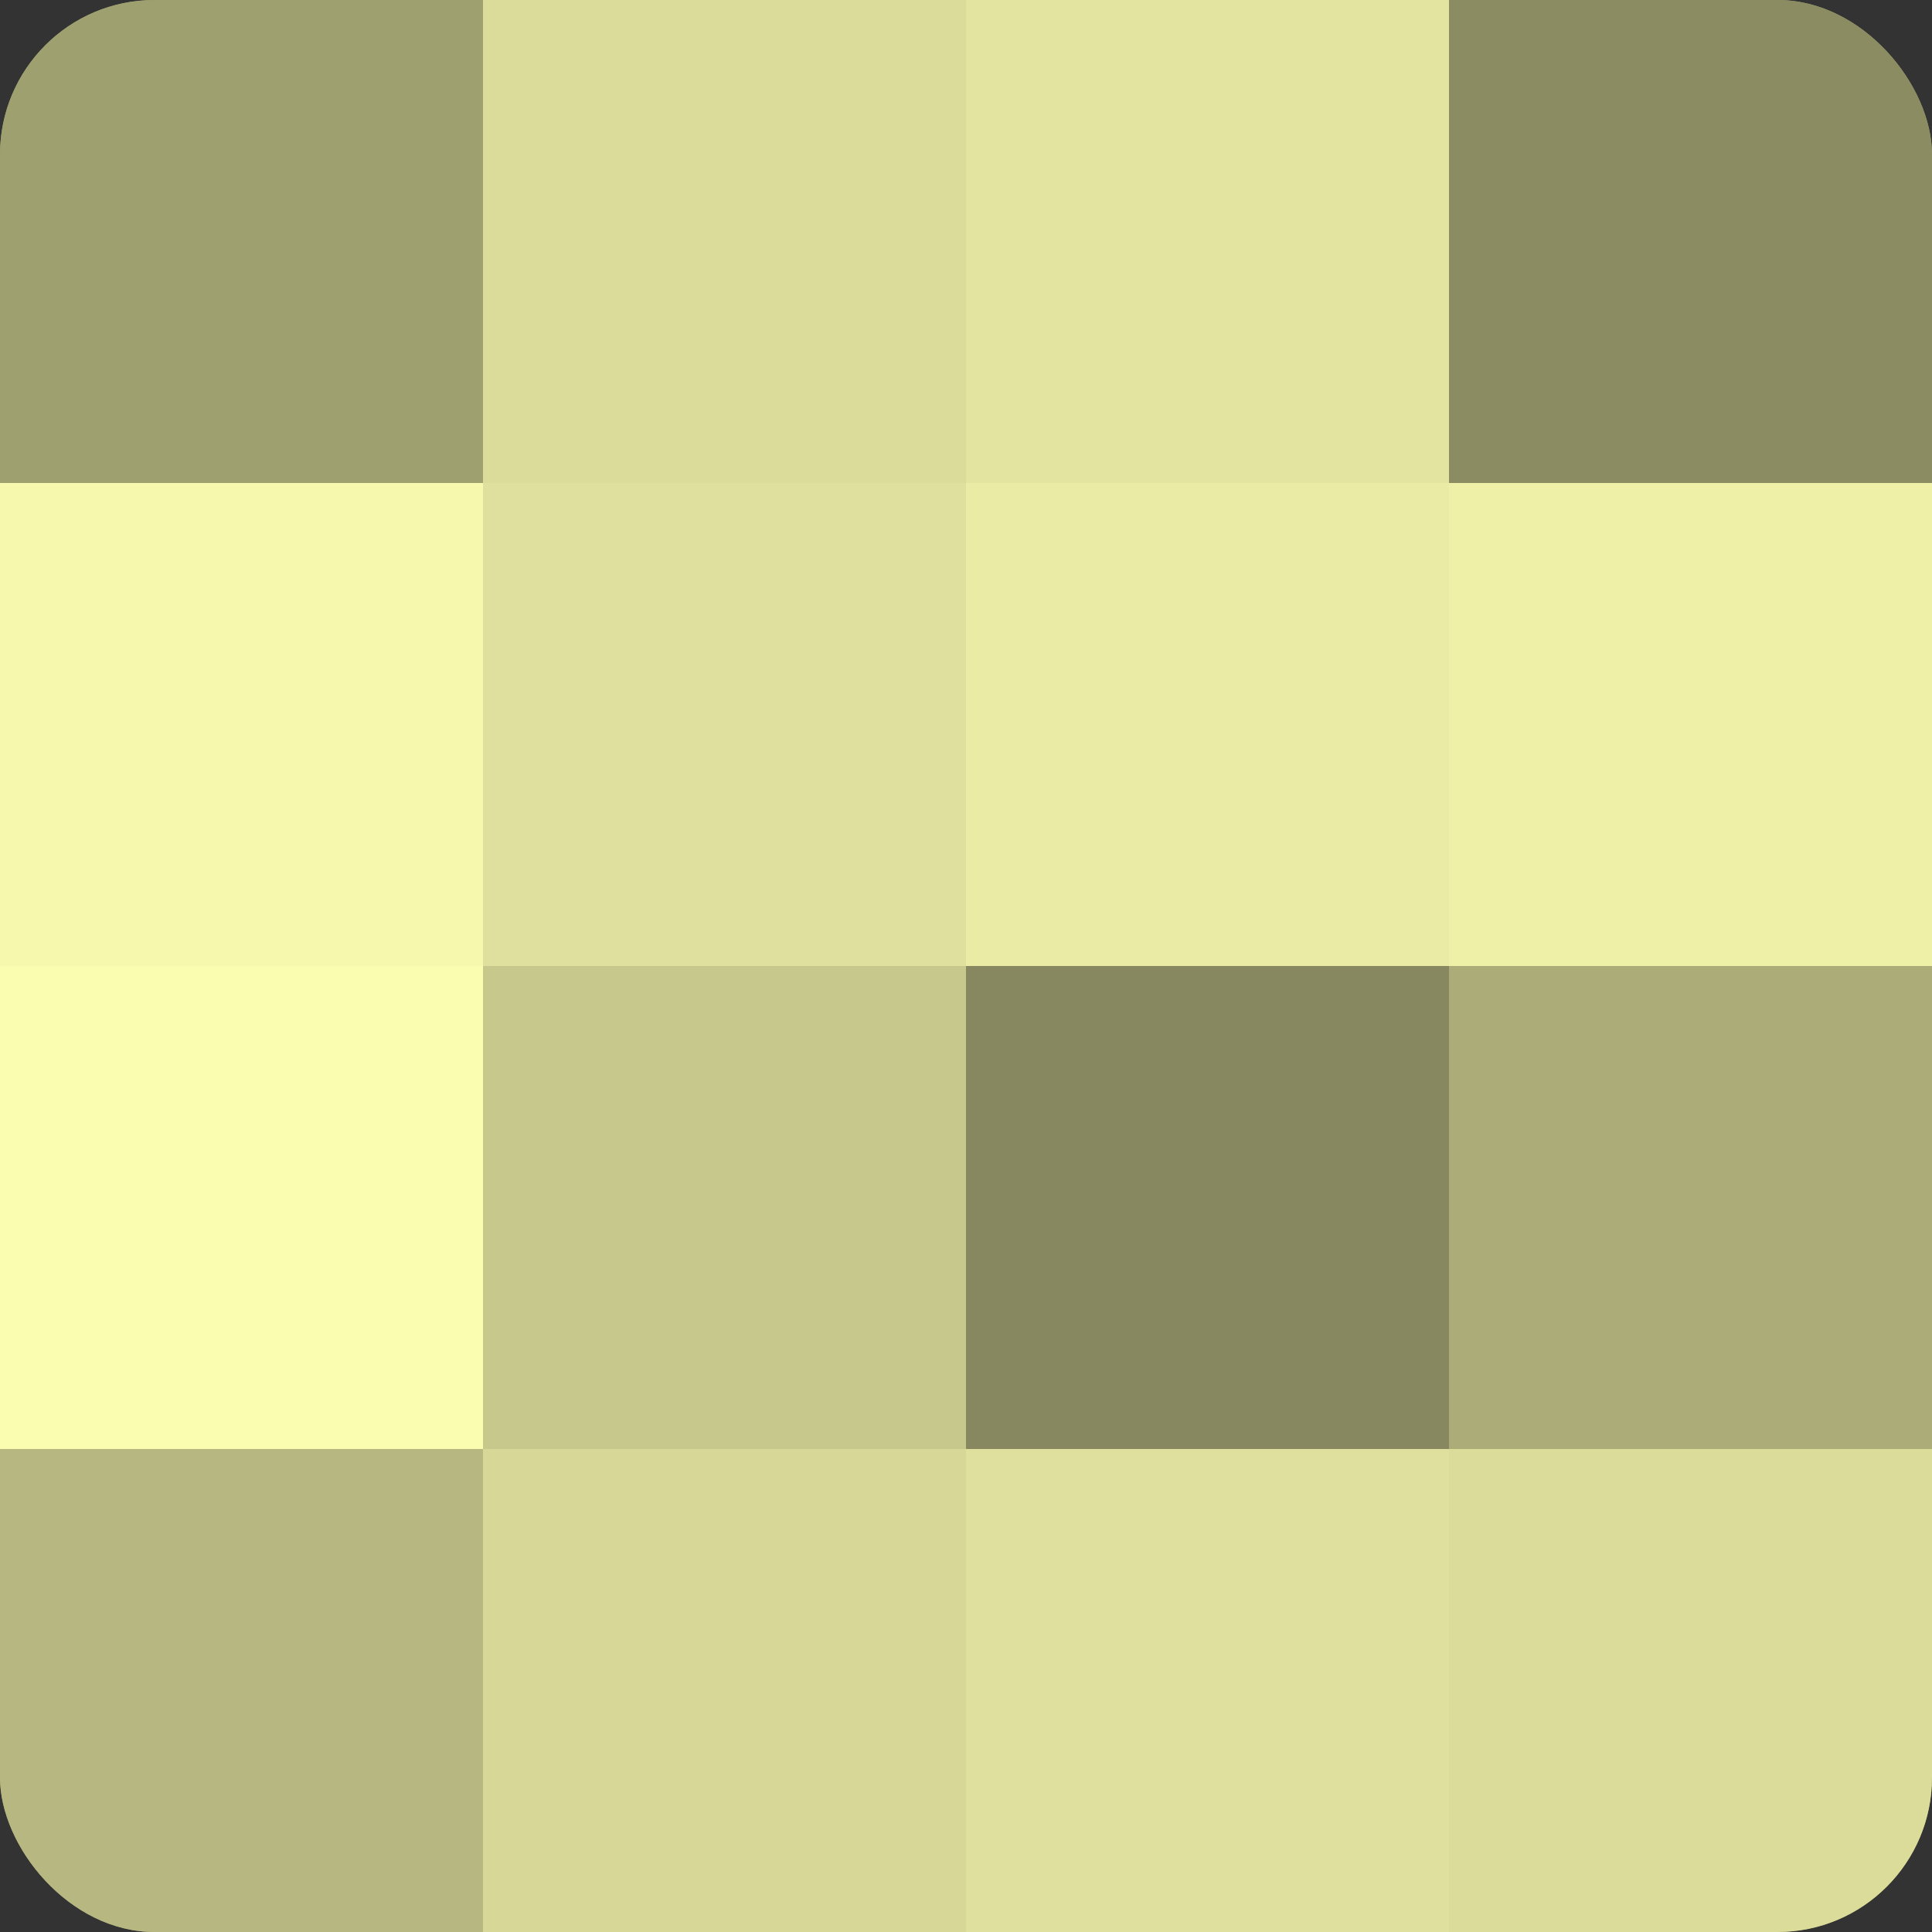
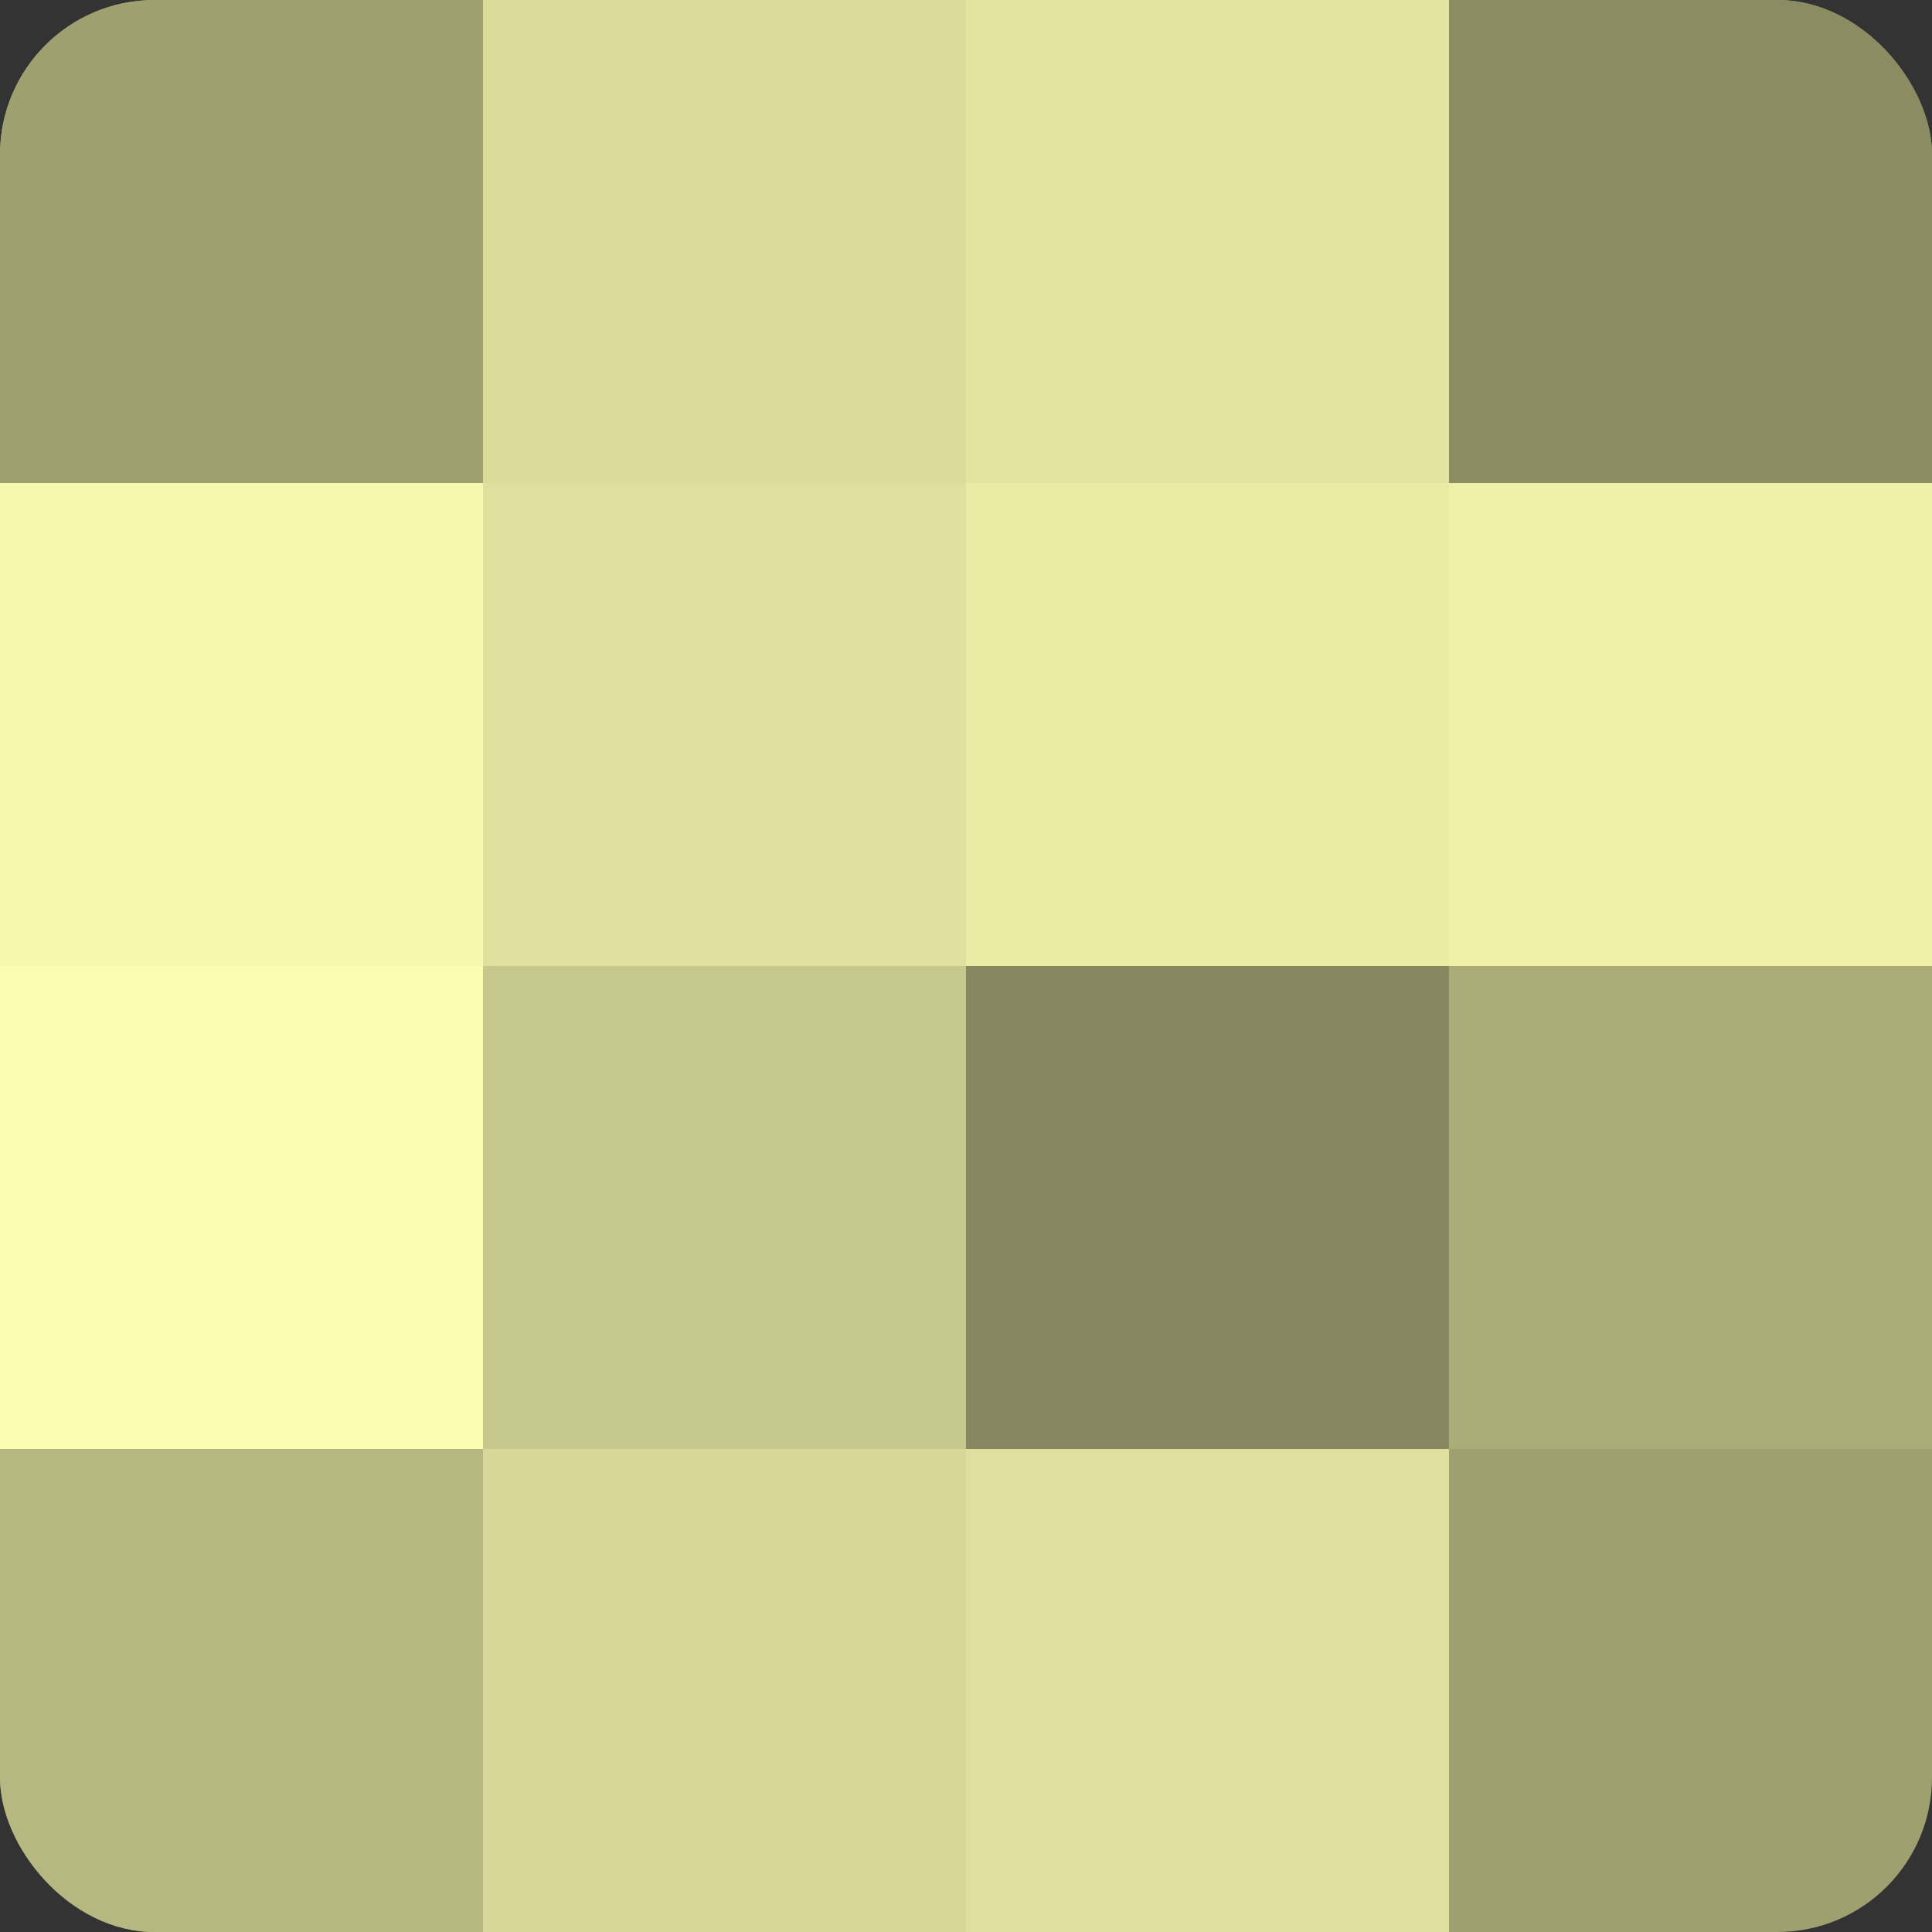
<svg xmlns="http://www.w3.org/2000/svg" width="60" height="60" viewBox="0 0 100 100" preserveAspectRatio="xMidYMid meet">
  <rect x="0" y="0" width="100" height="100" fill="#333333" stroke="none" />
  <defs>
    <clipPath id="c" width="100" height="100">
      <rect width="100" height="100" rx="8" ry="8" />
    </clipPath>
  </defs>
  <g clip-path="url(#c)">
    <rect width="100" height="100" fill="#9fa070" />
    <rect width="25" height="25" fill="#9fa070" />
    <rect y="25" width="25" height="25" fill="#f6f8ad" />
    <rect y="50" width="25" height="25" fill="#fafcb0" />
    <rect y="75" width="25" height="25" fill="#b7b881" />
    <rect x="25" width="25" height="25" fill="#dbdc9a" />
    <rect x="25" y="25" width="25" height="25" fill="#dfe09d" />
    <rect x="25" y="50" width="25" height="25" fill="#c7c88c" />
    <rect x="25" y="75" width="25" height="25" fill="#d7d897" />
    <rect x="50" width="25" height="25" fill="#e2e49f" />
    <rect x="50" y="25" width="25" height="25" fill="#eaeca5" />
    <rect x="50" y="50" width="25" height="25" fill="#87885f" />
    <rect x="50" y="75" width="25" height="25" fill="#dfe09d" />
    <rect x="75" width="25" height="25" fill="#8b8c62" />
    <rect x="75" y="25" width="25" height="25" fill="#eef0a8" />
    <rect x="75" y="50" width="25" height="25" fill="#abac78" />
-     <rect x="75" y="75" width="25" height="25" fill="#dbdc9a" />
  </g>
</svg>